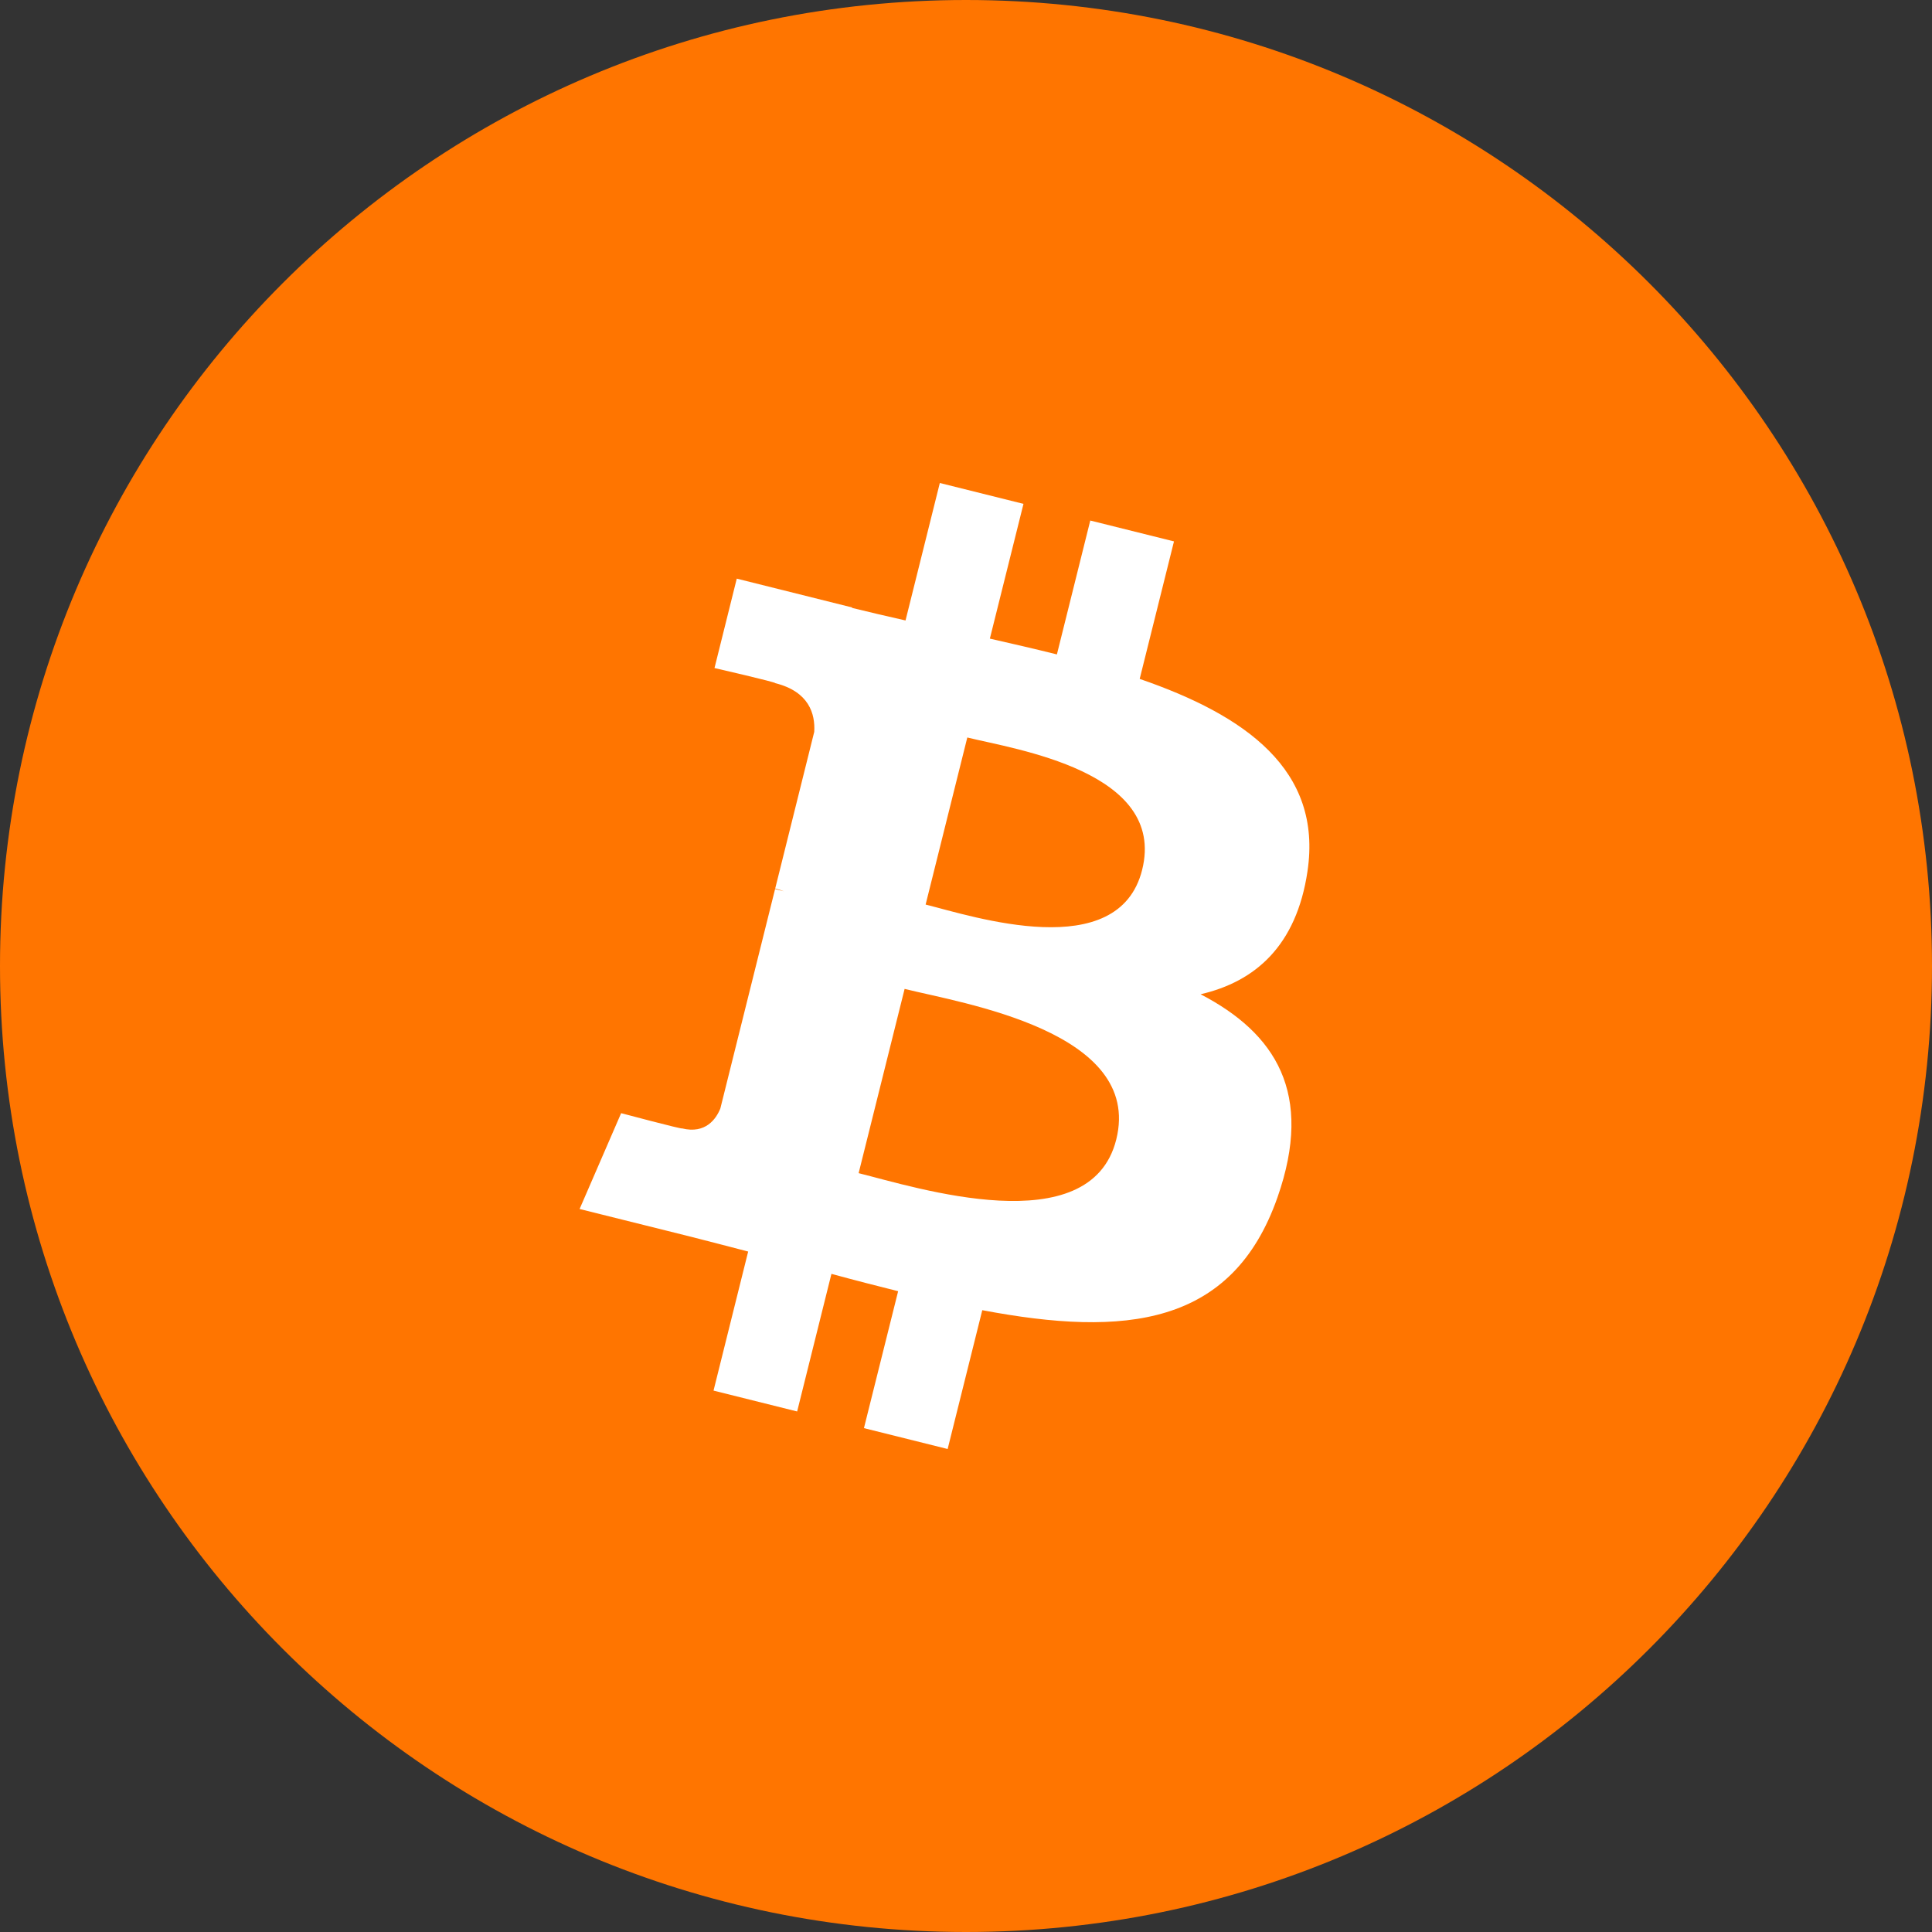
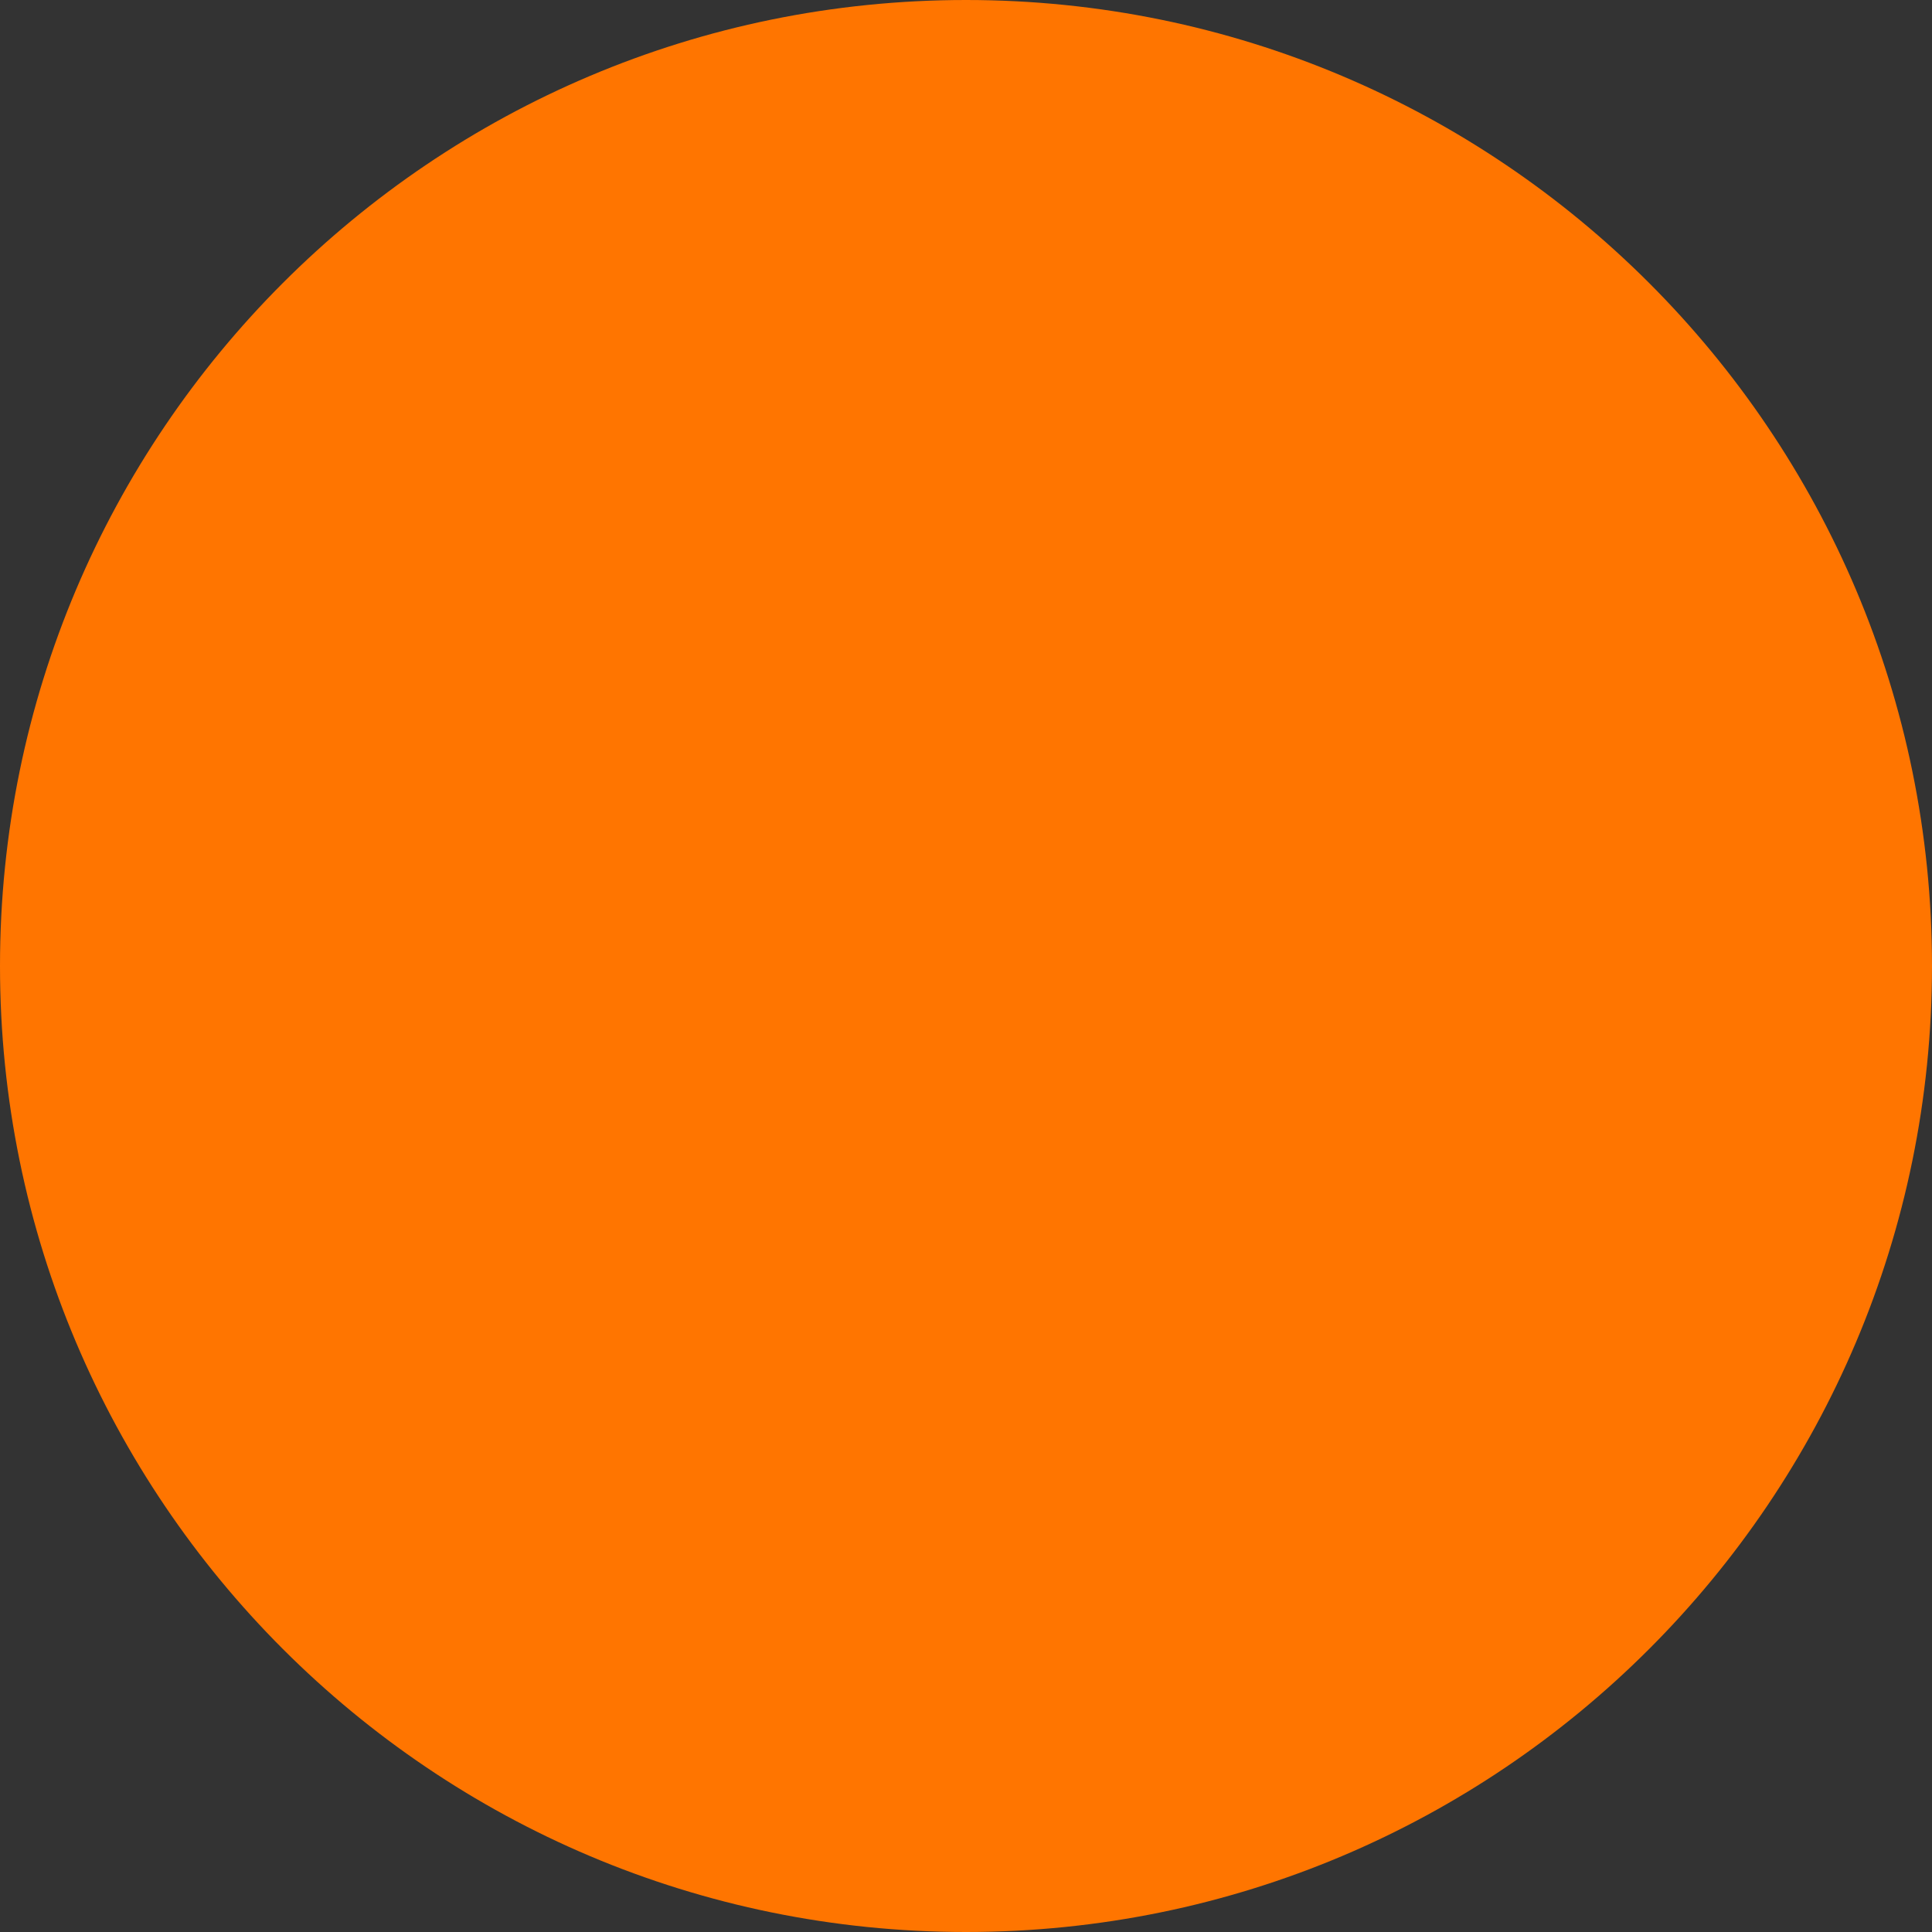
<svg xmlns="http://www.w3.org/2000/svg" fill="none" height="40" viewBox="0 0 40 40" width="40">
  <rect x="0" y="0" width="40" height="40" fill="#333333" stroke="none" />
-   <path d="M0 20C0 8.954 8.954 0 20 0C31.046 0 40 8.954 40 20C40 31.046 31.046 40 20 40C8.954 40 0 31.046 0 20Z" fill="#FF7500" />
-   <path d="M27.07 18.04C27.384 15.939 25.784 14.809 23.596 14.056L24.306 11.209L22.573 10.777L21.882 13.549C21.427 13.435 20.959 13.328 20.494 13.222L21.19 10.432L19.458 10L18.748 12.846C18.371 12.76 18 12.675 17.641 12.586L17.643 12.577L15.254 11.98L14.793 13.831C14.793 13.831 16.078 14.126 16.051 14.144C16.753 14.319 16.88 14.784 16.858 15.152L16.05 18.395C16.098 18.407 16.161 18.425 16.23 18.453C16.172 18.438 16.111 18.422 16.047 18.407L14.914 22.95C14.828 23.163 14.61 23.483 14.12 23.362C14.137 23.387 12.86 23.047 12.86 23.047L12 25.031L14.255 25.593C14.675 25.698 15.086 25.808 15.49 25.912L14.773 28.791L16.504 29.223L17.214 26.374C17.687 26.503 18.146 26.621 18.595 26.733L17.887 29.568L19.62 30L20.337 27.126C23.292 27.685 25.514 27.46 26.45 24.787C27.203 22.635 26.412 21.394 24.857 20.585C25.99 20.323 26.842 19.579 27.07 18.04ZM23.111 23.592C22.575 25.744 18.952 24.581 17.777 24.289L18.729 20.474C19.904 20.768 23.67 21.348 23.111 23.592ZM23.647 18.009C23.158 19.967 20.142 18.972 19.164 18.728L20.027 15.269C21.005 15.512 24.156 15.967 23.647 18.009Z" fill="white" />
+   <path d="M0 20C0 8.954 8.954 0 20 0C31.046 0 40 8.954 40 20C40 31.046 31.046 40 20 40C8.954 40 0 31.046 0 20" fill="#FF7500" />
</svg>